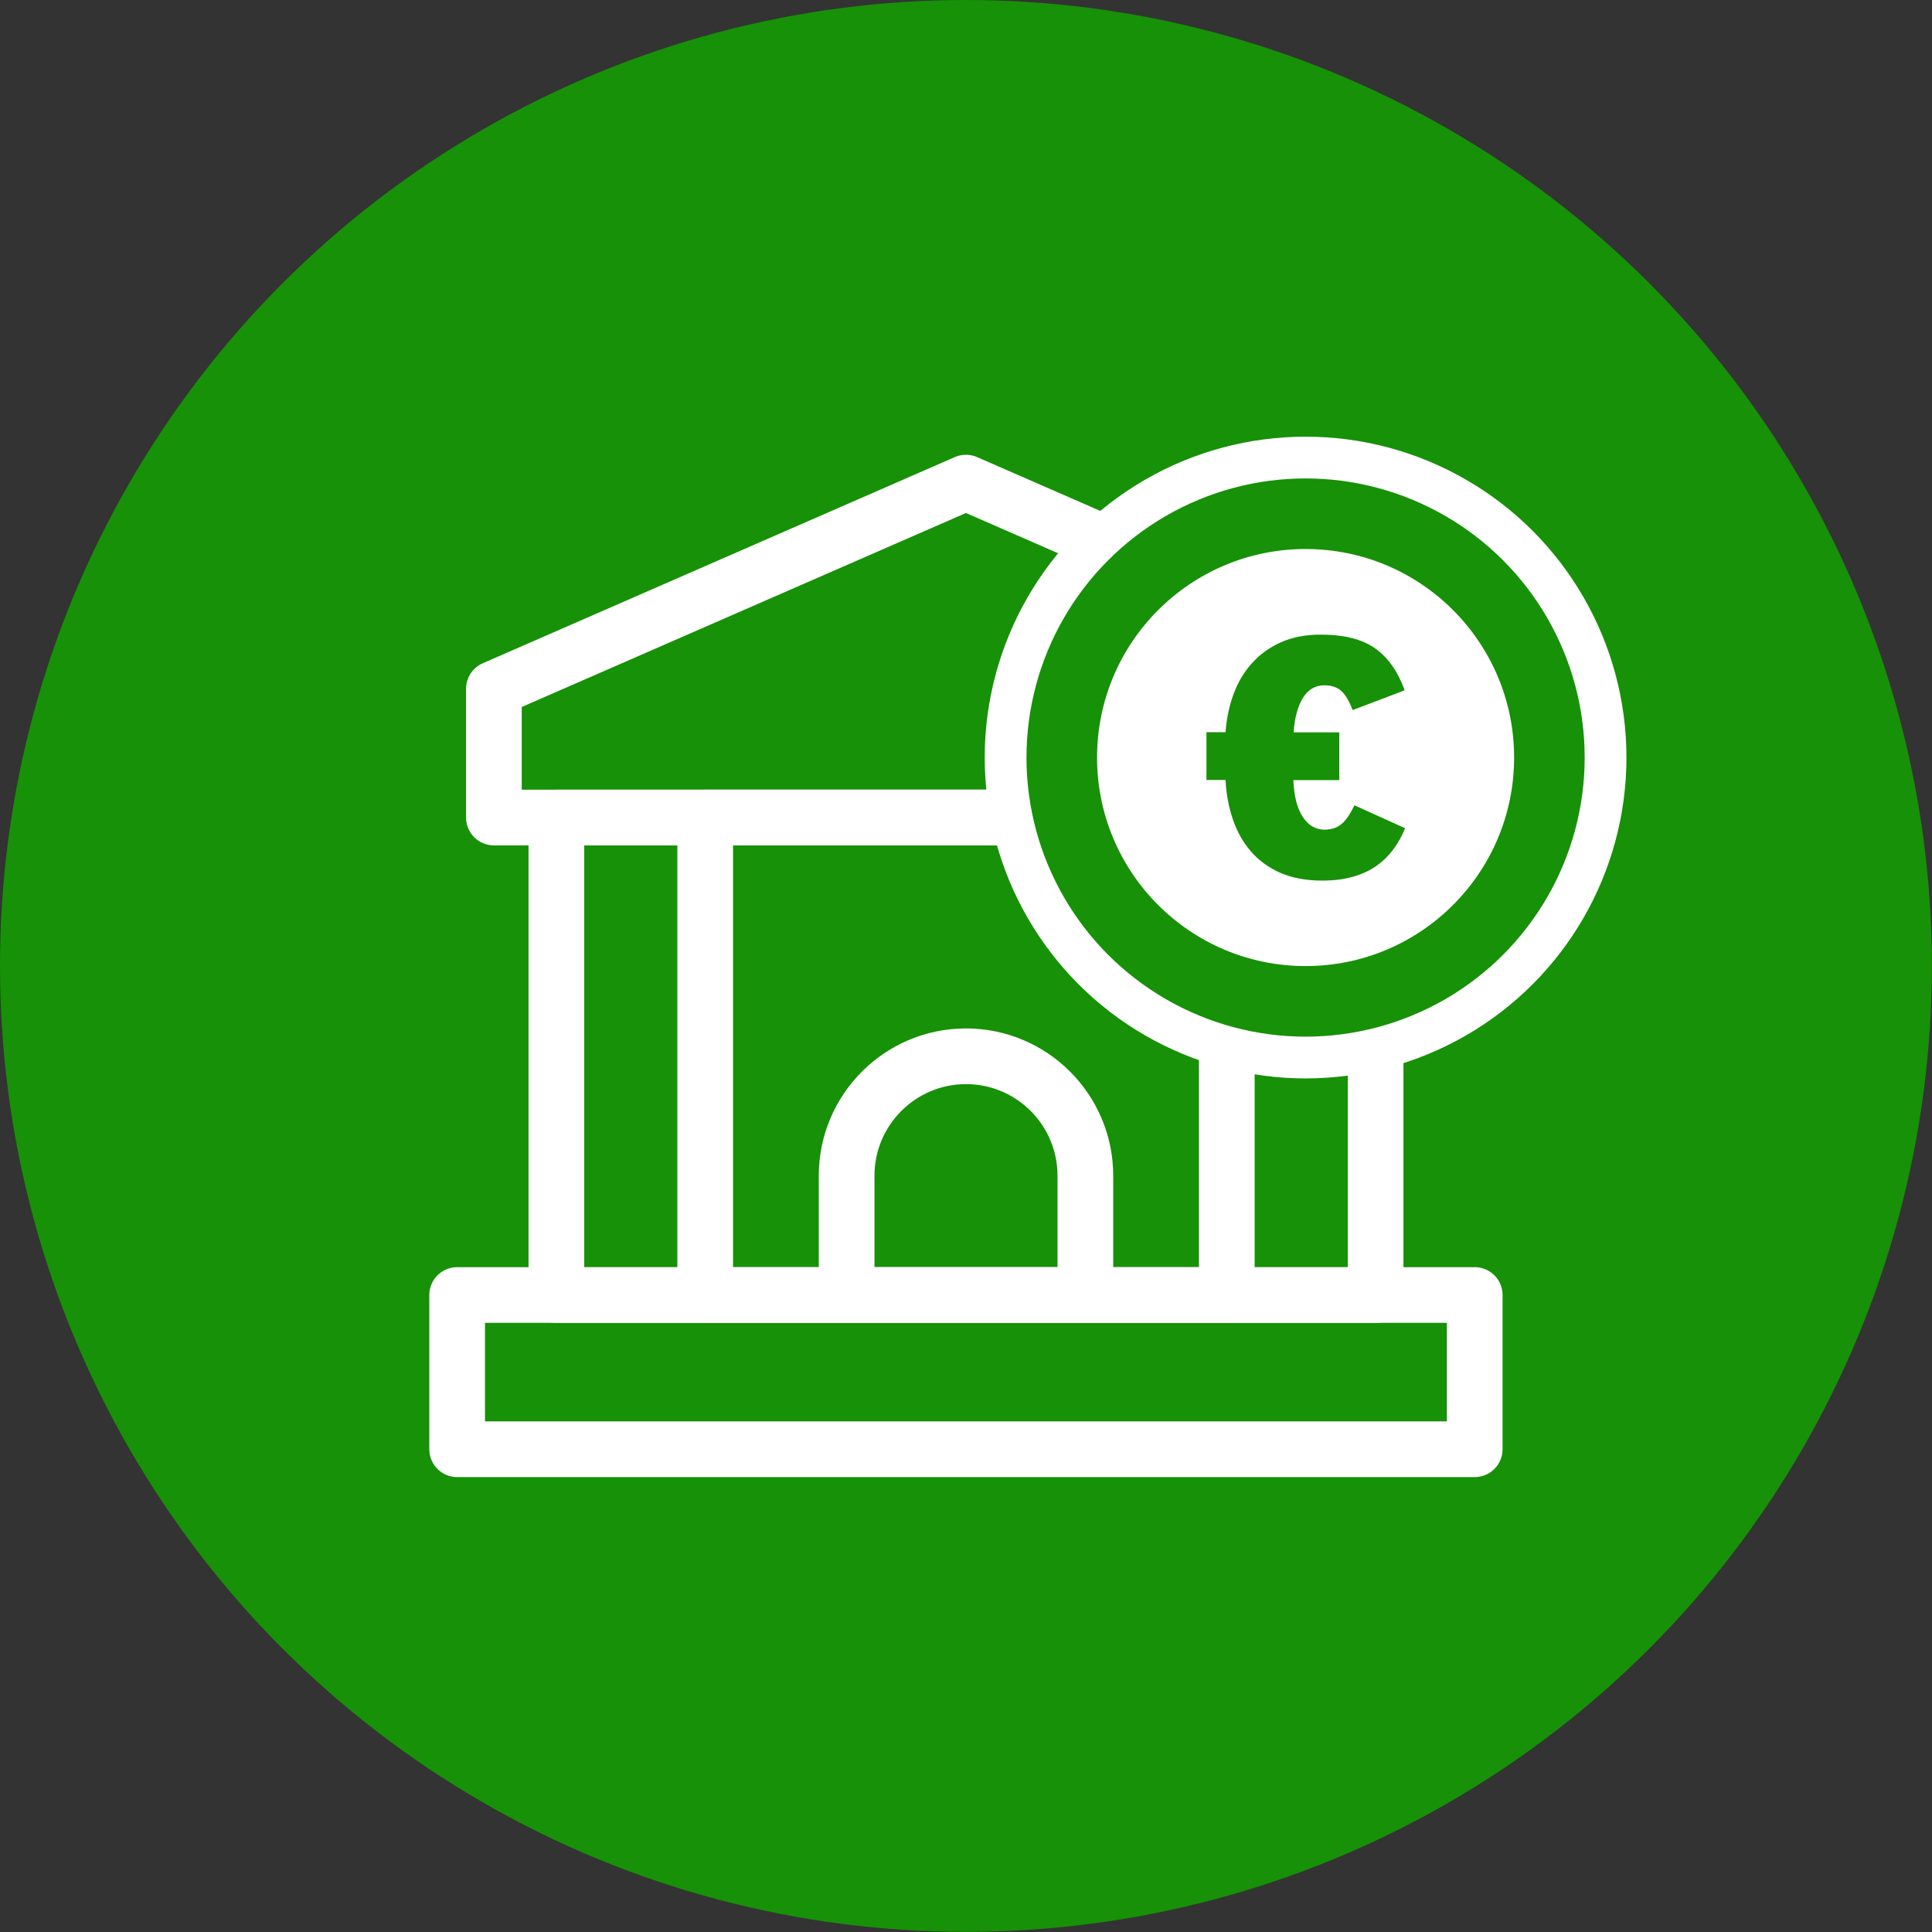
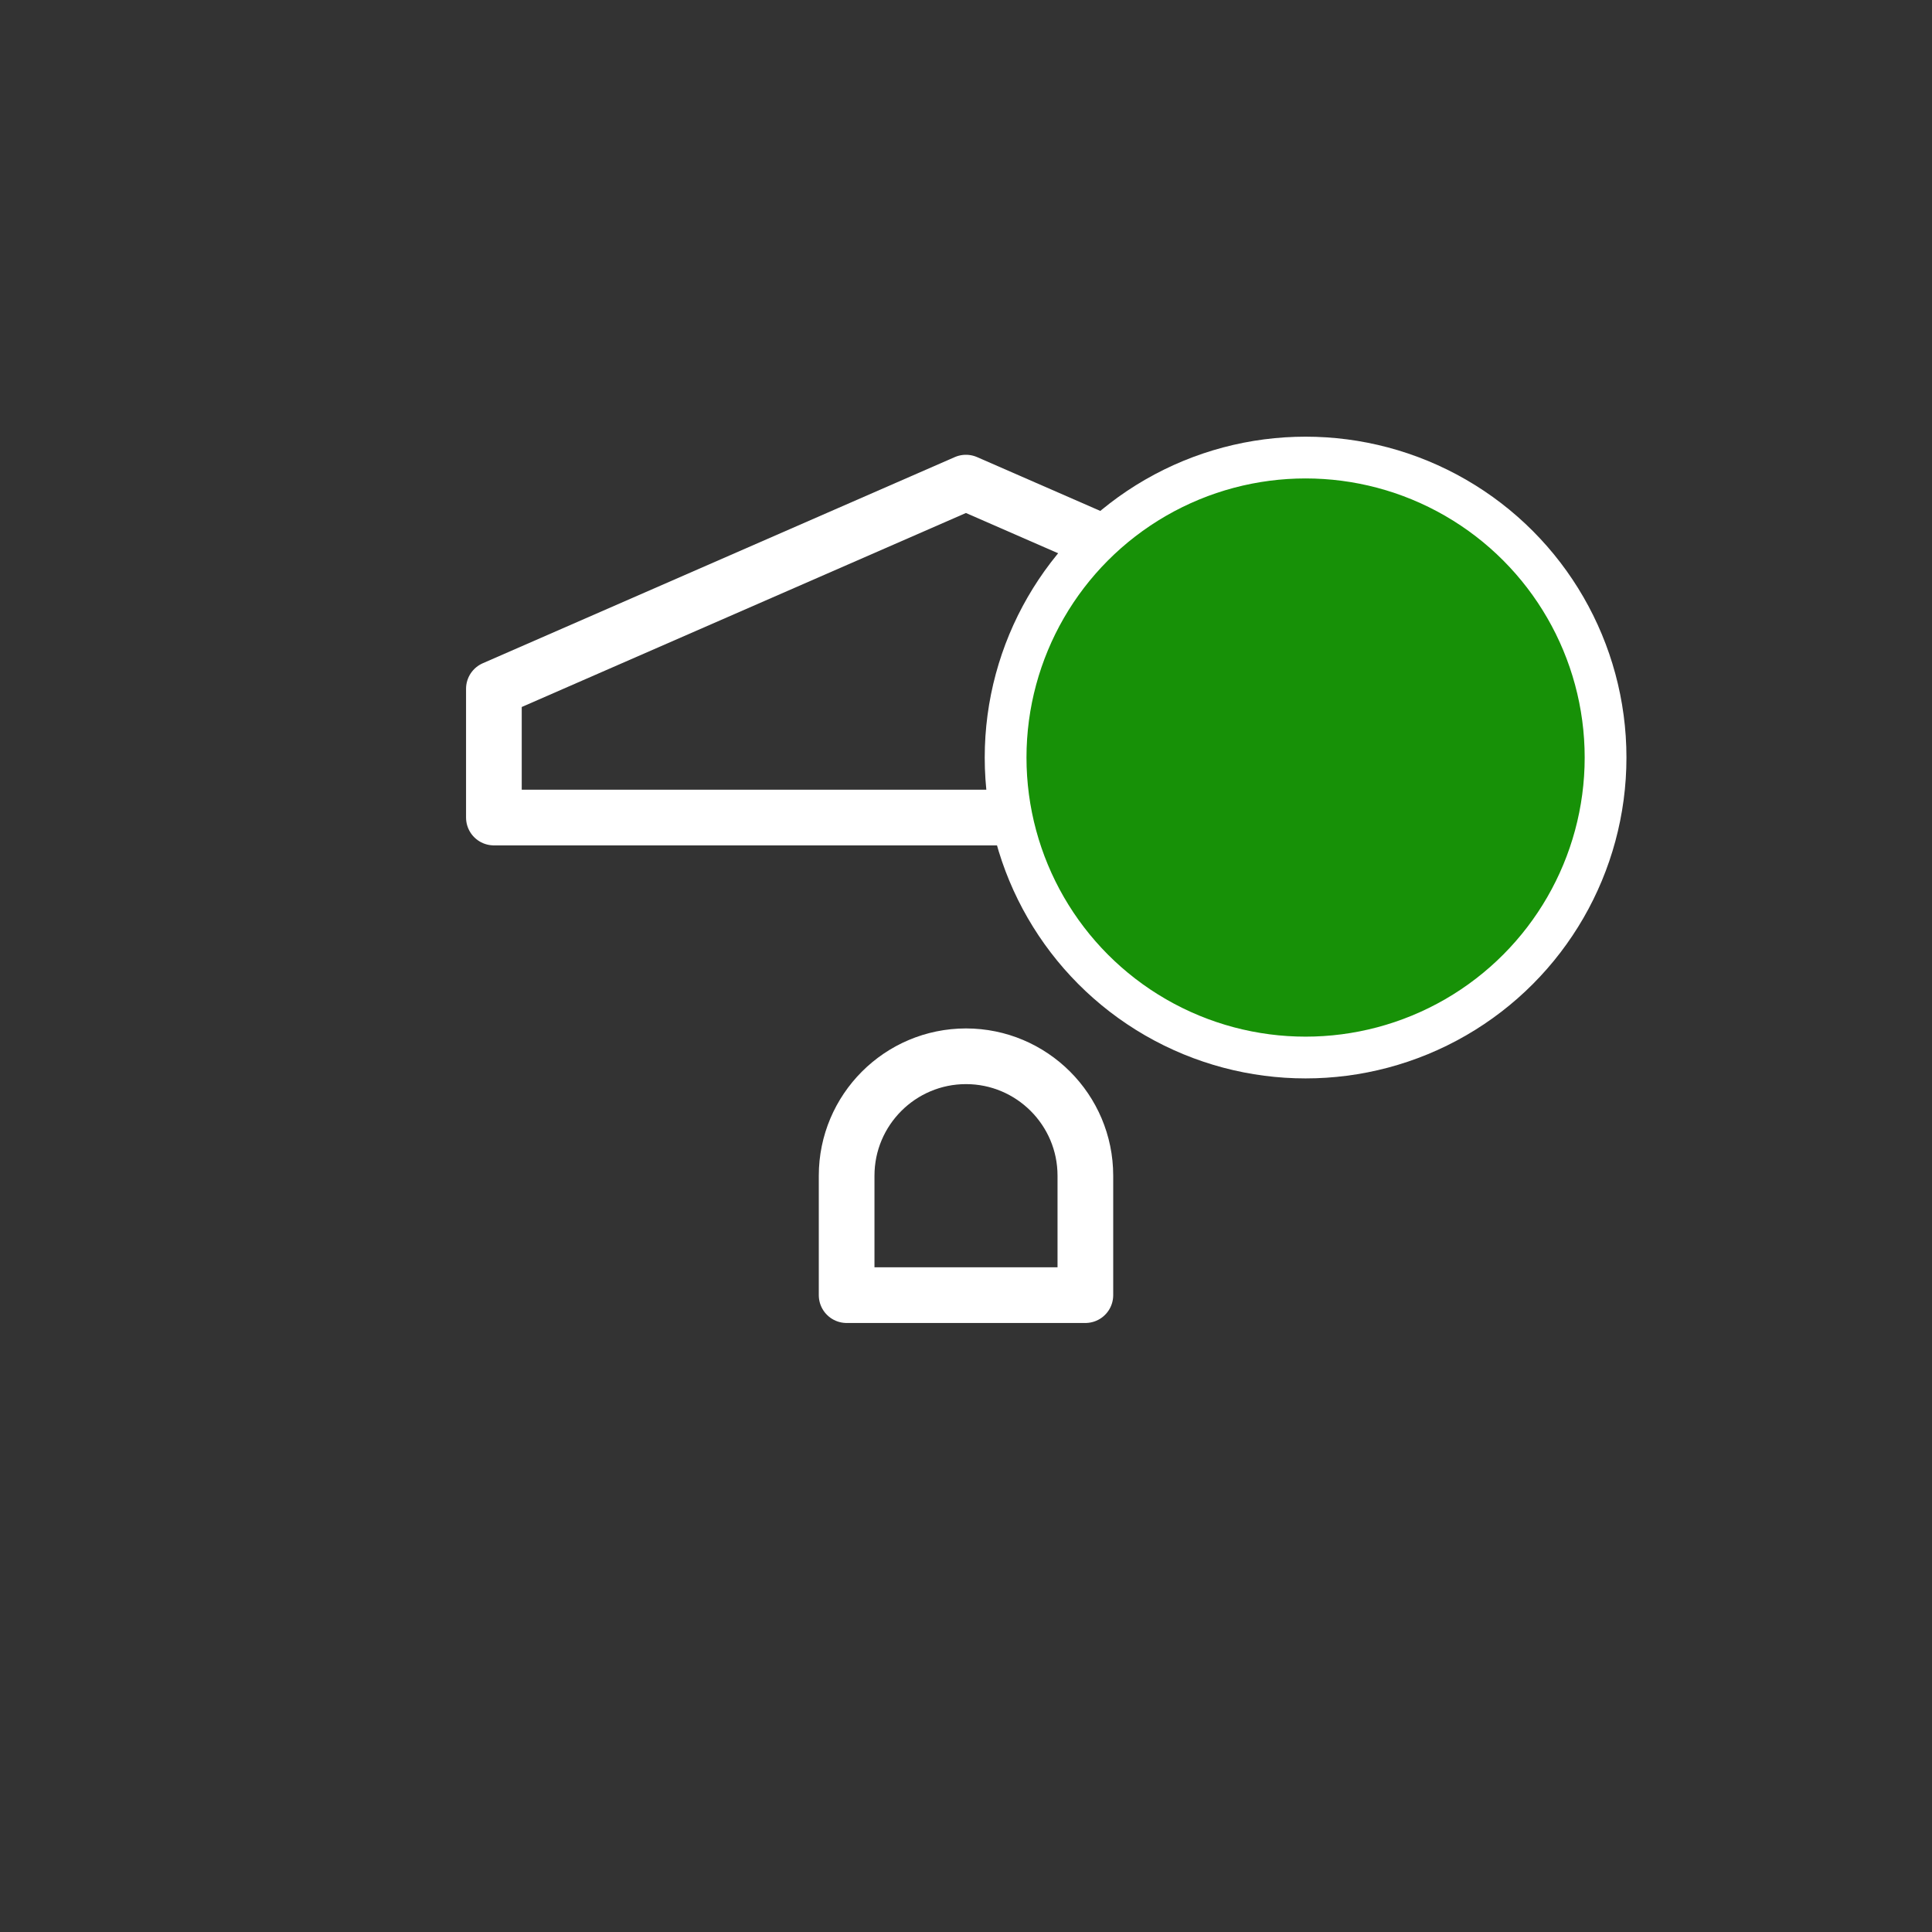
<svg xmlns="http://www.w3.org/2000/svg" id="_3-girokonto-vergleich" data-name="3-girokonto-vergleich" viewBox="0 0 138.79 138.79">
  <rect x="0" y="0" width="138.79" height="138.79" fill="#333333" stroke="none" />
  <defs>
    <style>
      .cls-1 {
        stroke-width: 3px;
      }

      .cls-1, .cls-2 {
        fill: #179107;
      }

      .cls-1, .cls-3 {
        stroke: #fff;
        stroke-linecap: round;
        stroke-linejoin: round;
      }

      .cls-4 {
        fill: #fff;
      }

      .cls-4, .cls-2 {
        stroke-width: 0px;
      }

      .cls-3 {
        fill: none;
        stroke-width: 4px;
      }
    </style>
  </defs>
-   <circle class="cls-2" cx="69.39" cy="69.39" r="69.39" />
  <g>
-     <rect class="cls-3" x="32.84" y="93.03" width="73.1" height="11.08" />
-     <rect class="cls-3" x="39.97" y="58.73" width="58.85" height="34.31" />
-     <rect class="cls-3" x="50.66" y="58.73" width="37.47" height="34.31" />
    <path class="cls-3" d="M69.39,75.88h0c4.73,0,8.58,3.84,8.58,8.58v8.58h-17.15v-8.58c0-4.73,3.84-8.58,8.58-8.58Z" />
    <polygon class="cls-3" points="103.3 49.48 103.3 58.73 35.48 58.73 35.48 49.48 69.39 34.67 103.3 49.48" />
  </g>
  <circle class="cls-1" cx="93.79" cy="54.42" r="21.55" />
-   <circle class="cls-4" cx="93.79" cy="54.42" r="14.98" />
  <path class="cls-2" d="M86.67,56.03v-3.43h1.37c.07-.96.26-1.87.57-2.72.31-.85.75-1.6,1.32-2.23.57-.64,1.26-1.14,2.09-1.51.83-.37,1.78-.55,2.87-.55,1.67,0,2.97.33,3.9.99.93.66,1.63,1.66,2.12,3.01l-3.74,1.42c-.24-.64-.51-1.09-.81-1.37-.3-.27-.71-.41-1.23-.41-.65,0-1.17.31-1.54.92s-.59,1.43-.66,2.46h3.28v3.43h-3.3c.05,1.14.27,2.01.67,2.63.4.62.92.93,1.57.93.5,0,.91-.14,1.23-.41s.62-.72.92-1.34l3.64,1.65c-.22.55-.51,1.06-.85,1.52-.34.46-.76.87-1.24,1.2-.48.34-1.04.59-1.68.77s-1.37.27-2.19.27c-1.15,0-2.15-.19-2.99-.55-.84-.37-1.55-.88-2.12-1.54-.57-.65-1-1.42-1.3-2.3-.3-.88-.48-1.82-.53-2.84h-1.34Z" />
</svg>